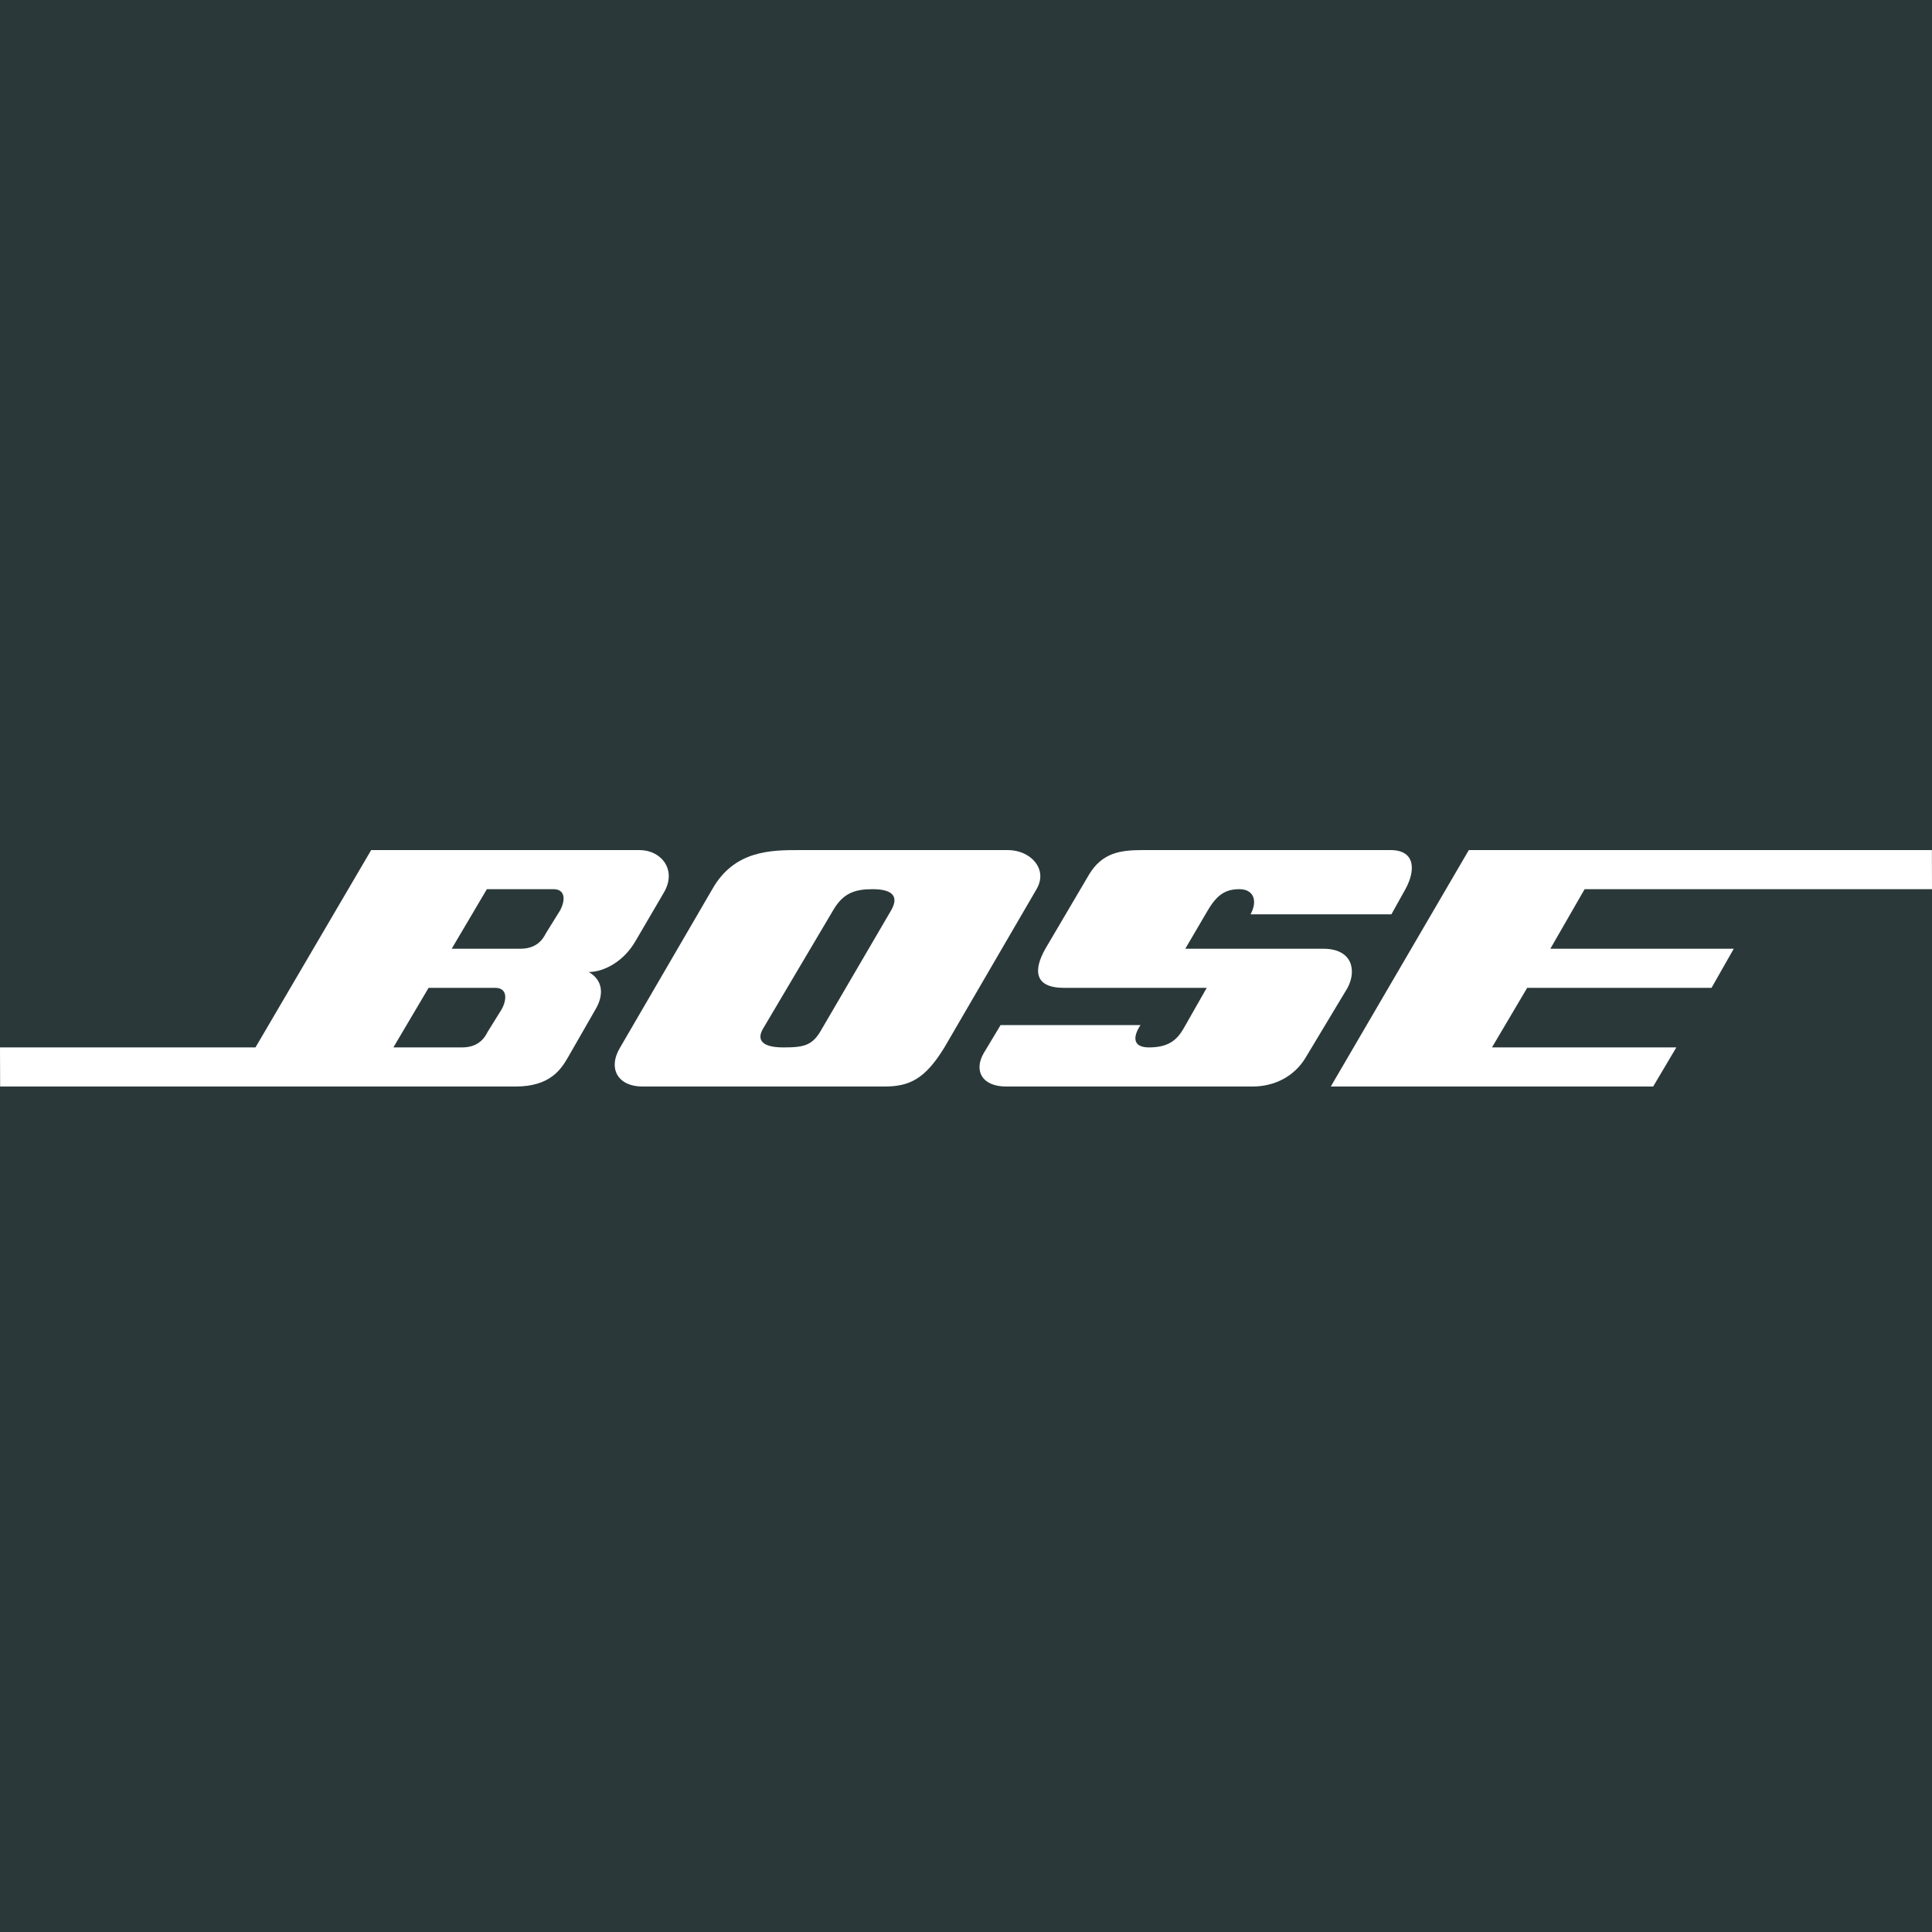
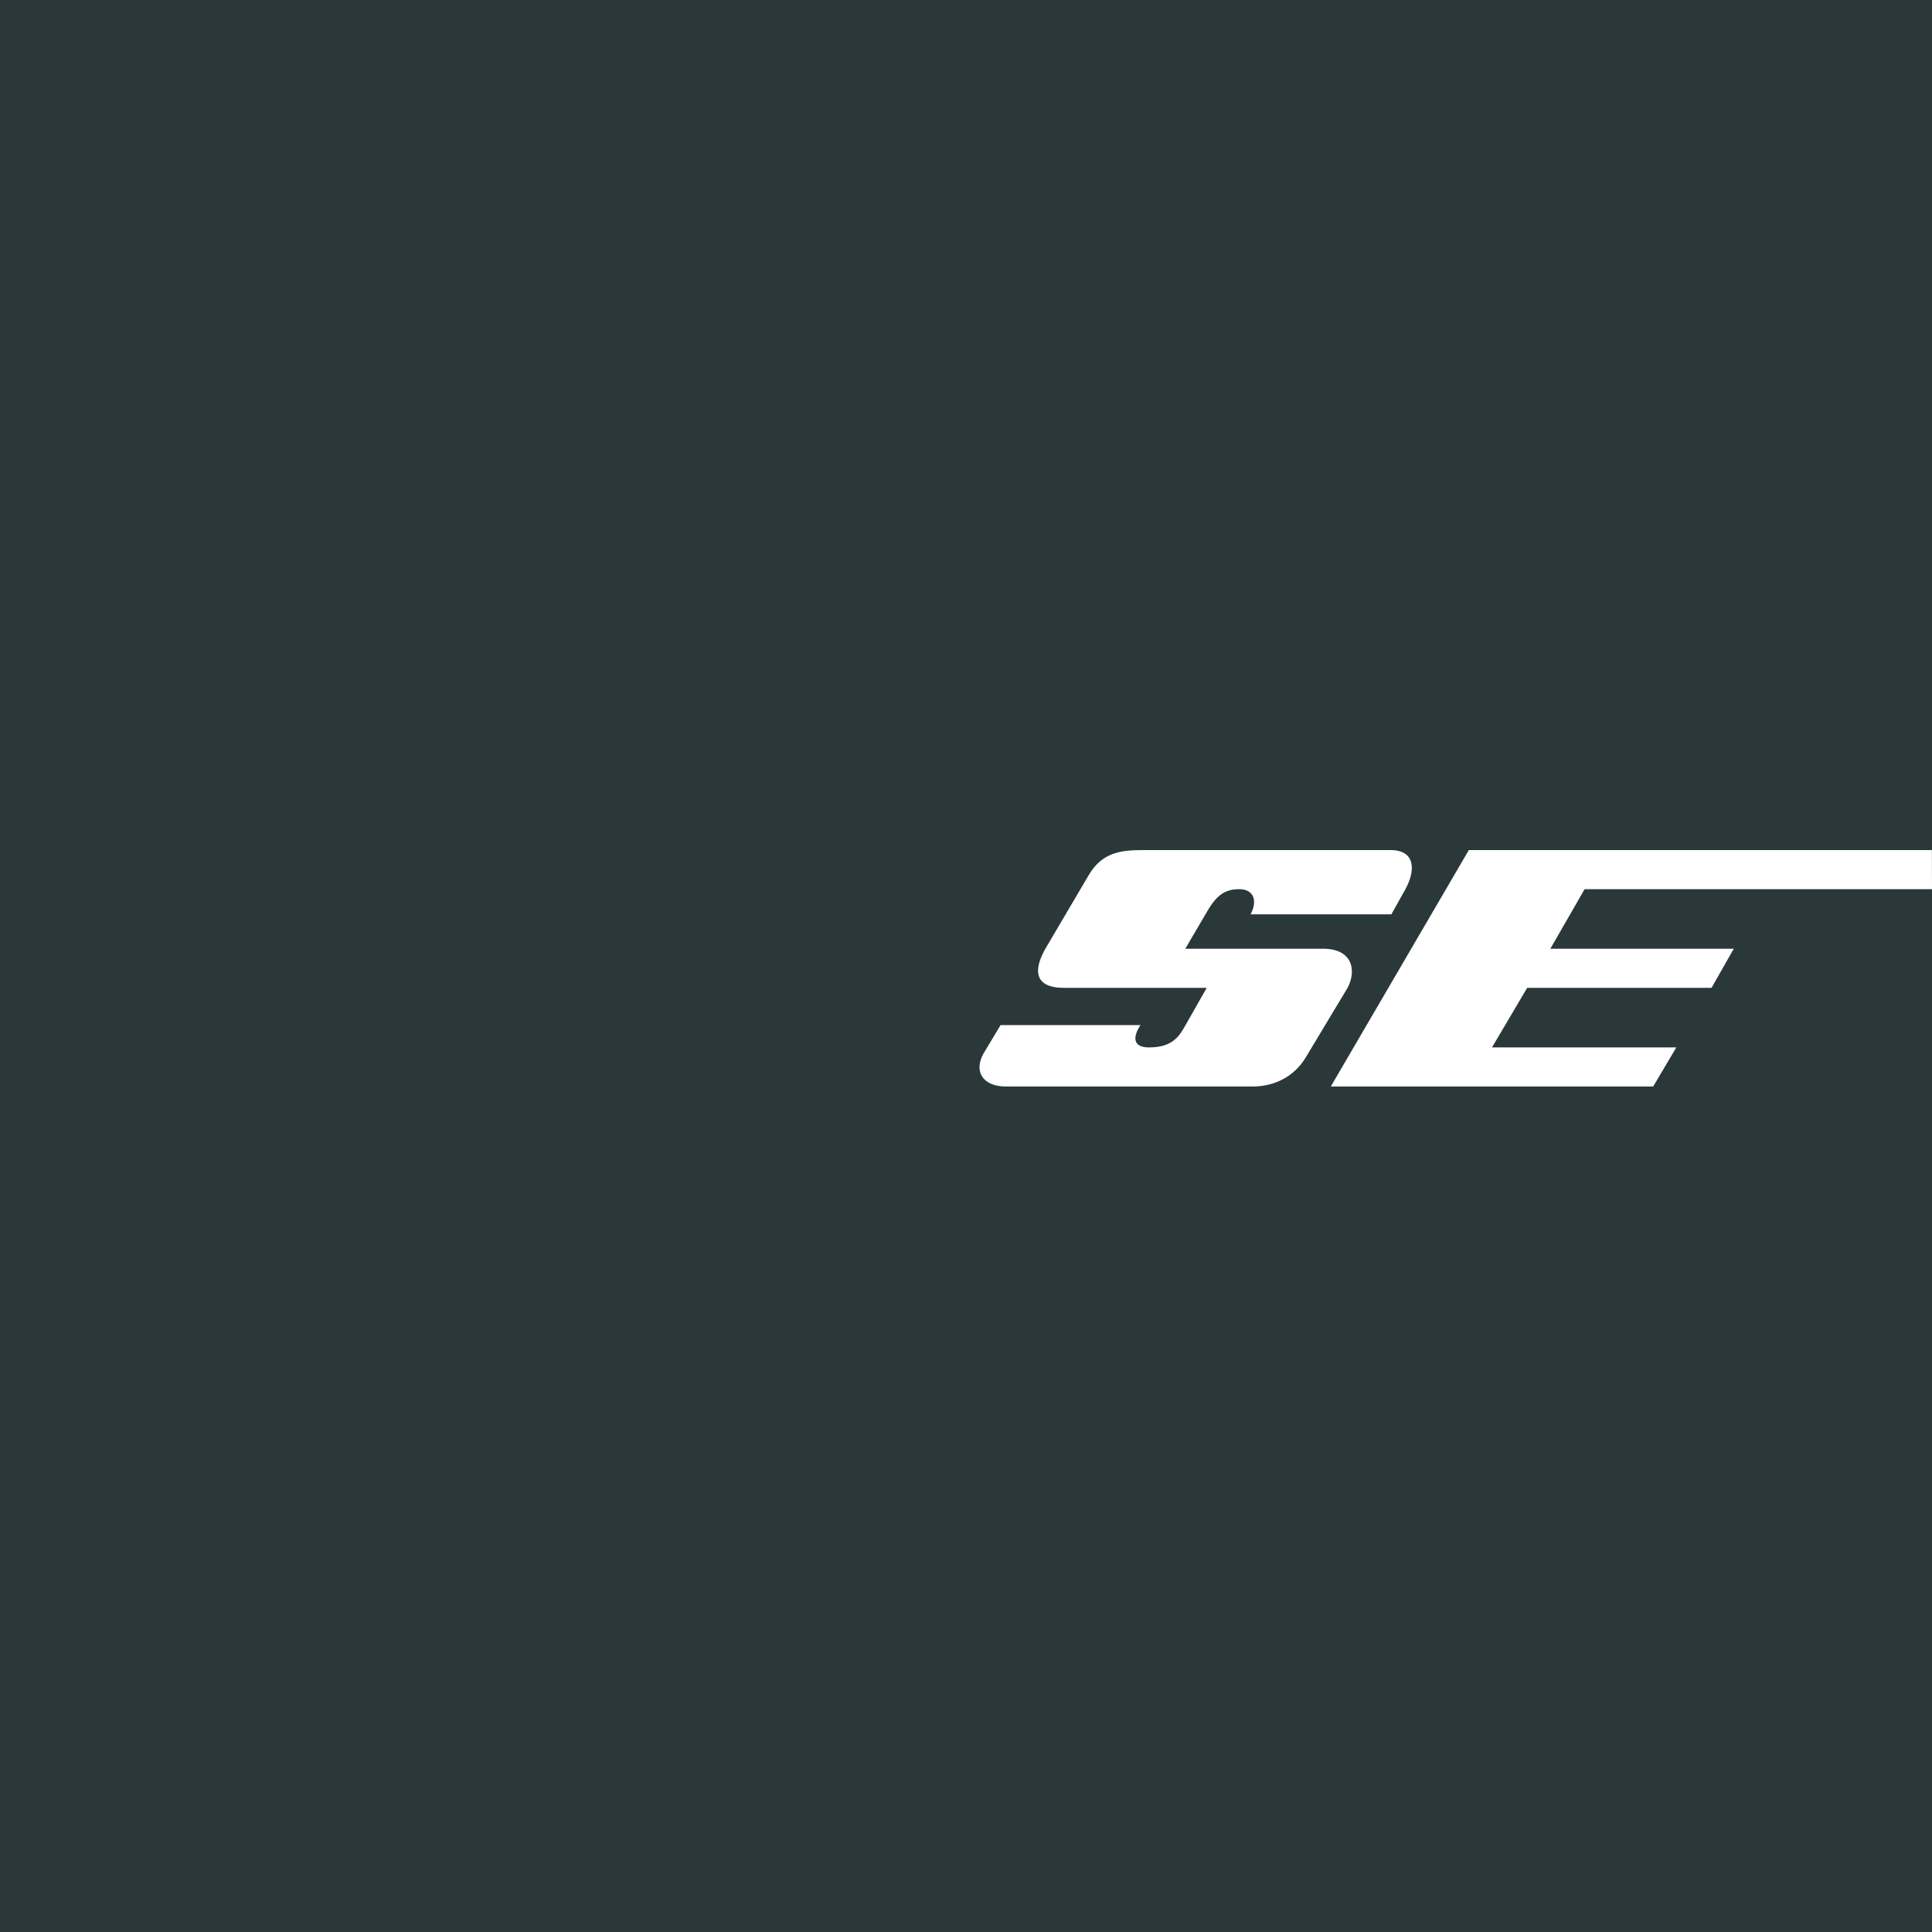
<svg xmlns="http://www.w3.org/2000/svg" fill="none" height="300" viewBox="0 0 300 300" width="300">
  <path d="m0 0h300v300h-300z" fill="#2a383a" />
  <g fill="#fff">
    <path d="m205.484 147.32h-21.435l3.476-5.926c1.447-2.455 2.751-3.323 4.925-3.323 2.172 0 2.897 1.734 1.738 3.901h21.87l2.173-3.901c1.593-2.89 1.593-6.071-2.317-6.071h-38.526c-3.476 0-6.229.434-8.256 3.758l-6.808 11.562c-1.882 3.325-1.737 6.072 2.897 6.072h22.16l-3.62 6.358c-1.014 1.735-2.318 2.89-5.36 2.89-2.608 0-2.462-1.733-1.304-3.467h-21.725l-2.608 4.336c-1.593 2.747-.289 5.204 3.476 5.204h38.236c3.476 0 6.517-1.589 8.256-4.48l6.517-10.84c1.45-2.748.725-6.073-3.765-6.073z" />
-     <path d="m156.519 132h-32.326c-4.434 0-10.156 0-13.589 6.072l-14.304 24.57c-2.002 3.324-.285 6.071 3.433 6.071h37.619c3.862 0 6.293-1.157 9.297-6.071l14.304-24.57c1.858-3.18-1.003-6.072-4.434-6.072zm-18.166 9.395-10.726 18.356c-1.431 2.602-2.718 2.891-6.009 2.891-3.29 0-4.148-1.156-3.146-2.891l10.87-18.356c1.575-2.747 3.433-3.323 6.151-3.323 2.719 0 4.29.867 2.86 3.323z" />
-     <path d="m99.317 132h-41.682l-17.965 30.642h-39.67l.02 6.071h80.038c5.318 0 7.042-2.602 8.193-4.626l4.311-7.515c1.151-2.024 1.151-4.337-1.149-5.637 2.305 0 5.462-1.589 7.33-4.914l4.312-7.372c2.157-3.612-.431-6.649-3.737-6.649zm-21.415 24.717-2.157 3.468c-.575 1.157-1.581 2.457-4.024 2.457h-10.637l5.466-9.25h10.344c1.869 0 1.869 1.734 1.008 3.325zm9.054-15.322-2.157 3.469c-.575 1.157-1.581 2.457-4.024 2.457h-10.637l5.462-9.249h10.348c1.87 0 1.87 1.733 1.008 3.323z" />
    <path d="m246.057 138.072h53.943l-.017-6.072h-71.906l-21.434 36.713h50.059l3.596-6.071h-28.625l5.466-9.25h28.625l3.452-6.071h-28.48z" />
  </g>
</svg>